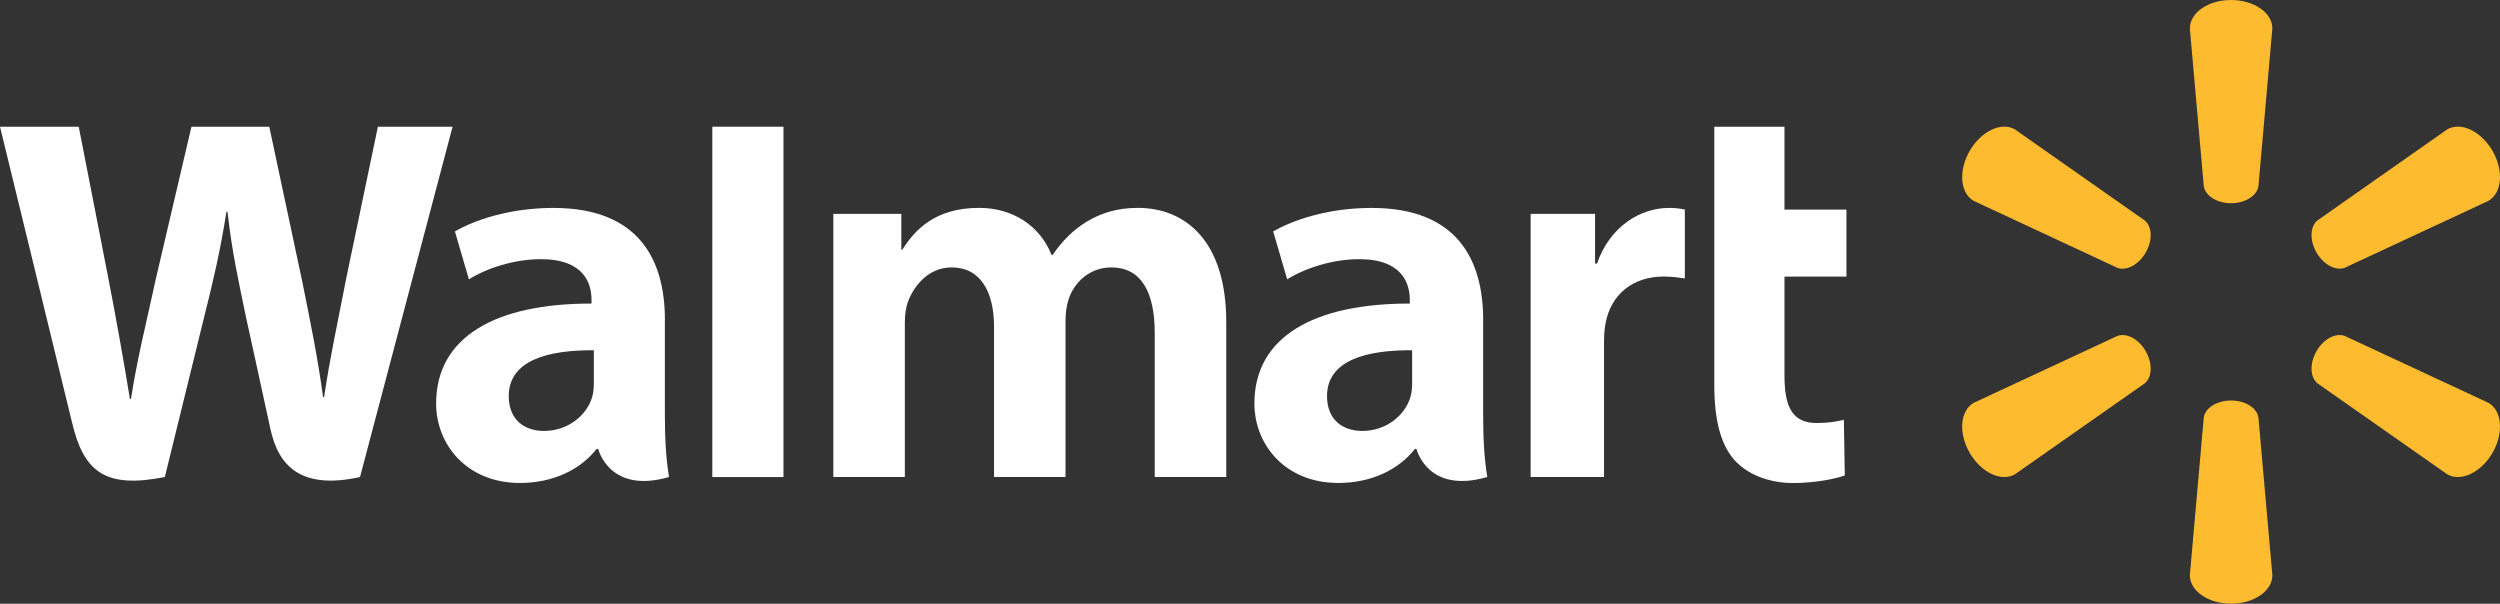
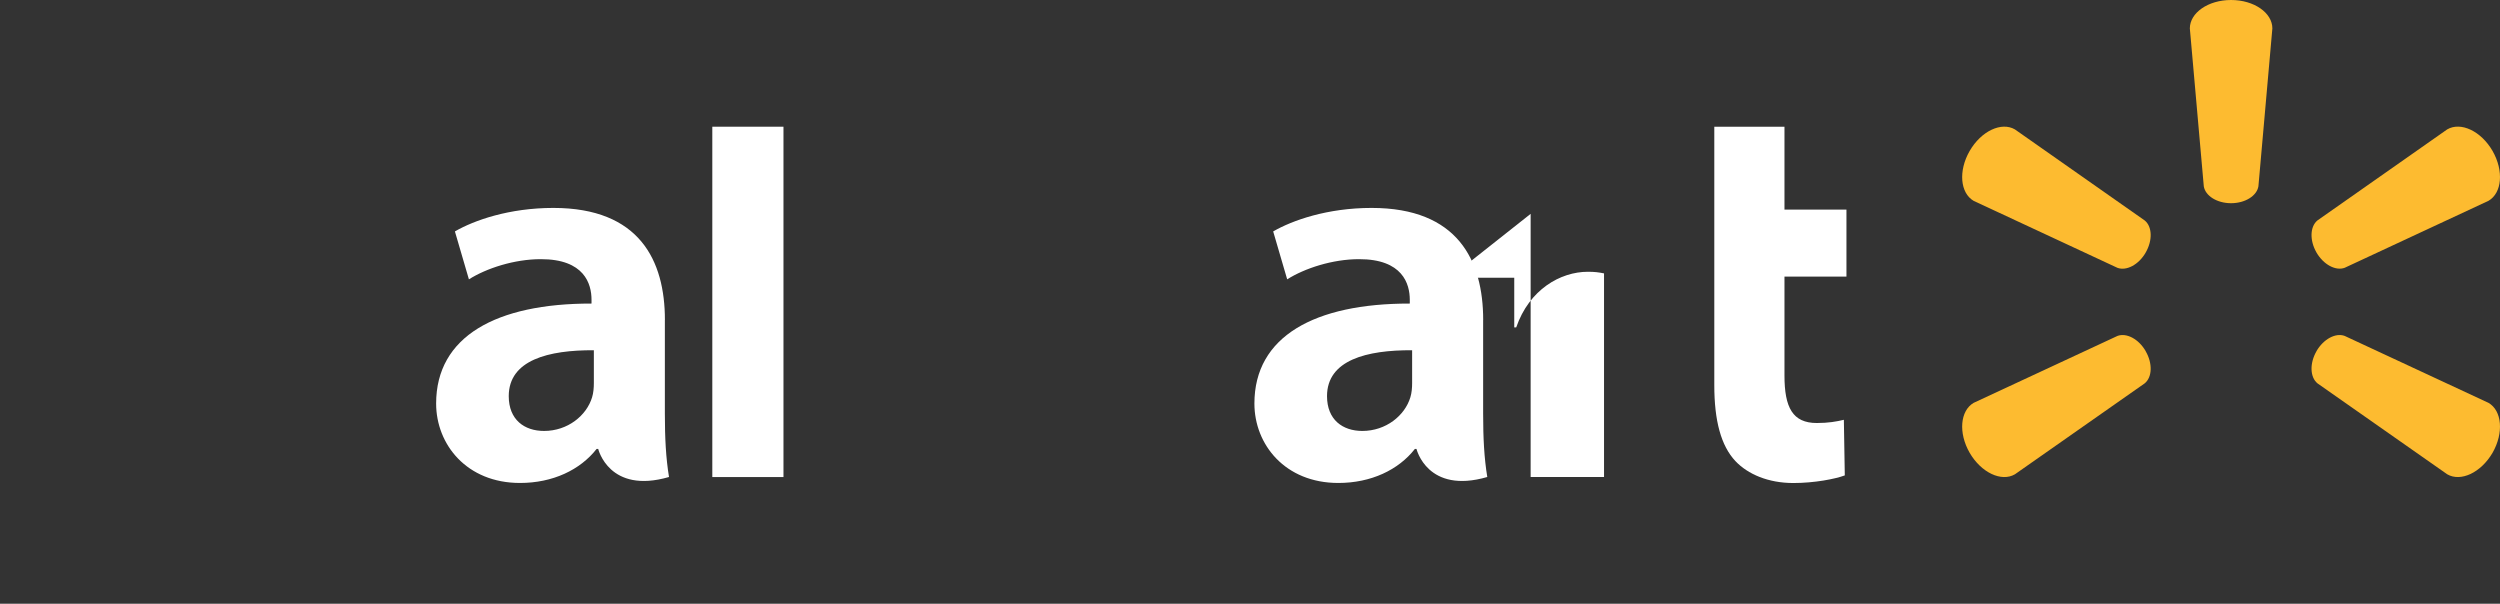
<svg xmlns="http://www.w3.org/2000/svg" id="Layer_2" data-name="Layer 2" viewBox="0 0 482.02 116.4">
  <rect x="0" y="0" width="482.02" height="116.4" fill="#333333" stroke="none" />
  <defs>
    <style> .cls-1 { fill: #fff; } .cls-1, .cls-2 { stroke-width: 0px; } .cls-2 { fill: #fdbb30; } </style>
  </defs>
  <g id="walmart_big" data-name="walmart big">
    <g id="layer1">
      <path id="path2974" class="cls-2" d="m430.16,39.18c2.73,0,4.97-1.42,5.28-3.25l2.69-30.45c0-3.01-3.53-5.48-7.96-5.48s-7.95,2.47-7.95,5.48l2.69,30.45c.3,1.83,2.54,3.25,5.26,3.25h0" />
      <path id="path2976" class="cls-2" d="m413.7,48.7c1.37-2.36,1.27-5.01-.18-6.19l-25.03-17.56c-2.6-1.51-6.5.31-8.72,4.15-2.22,3.84-1.83,8.12.77,9.63l27.72,12.91c1.73.64,4.1-.59,5.45-2.95v.02" />
      <path id="path2978" class="cls-2" d="m446.63,48.68c1.37,2.36,3.72,3.59,5.45,2.95l27.72-12.91c2.61-1.51,2.98-5.79.78-9.63-2.23-3.84-6.13-5.65-8.73-4.15l-25.03,17.56c-1.43,1.18-1.54,3.83-.18,6.19v-.02" />
-       <path id="path2980" class="cls-2" d="m430.16,77.22c2.73,0,4.97,1.41,5.28,3.24l2.69,30.45c0,3.02-3.53,5.48-7.96,5.48s-7.95-2.47-7.95-5.48l2.69-30.45c.3-1.83,2.54-3.24,5.26-3.24h0" />
      <path id="path2982" class="cls-2" d="m446.63,67.71c1.37-2.36,3.72-3.59,5.45-2.94l27.72,12.9c2.61,1.51,2.98,5.8.78,9.64-2.23,3.82-6.13,5.65-8.73,4.14l-25.03-17.54c-1.43-1.19-1.54-3.84-.18-6.2h-.01" />
      <path id="path2984" class="cls-2" d="m413.7,67.71c1.37,2.36,1.27,5.01-.18,6.2l-25.03,17.54c-2.6,1.51-6.5-.32-8.72-4.14-2.22-3.84-1.83-8.13.77-9.64l27.72-12.9c1.73-.65,4.1.58,5.45,2.94h0" />
      <path id="path2986" class="cls-1" d="m272.27,73.85c0,.93-.08,1.9-.34,2.75-1.06,3.52-4.7,6.49-9.26,6.49-3.8,0-6.81-2.16-6.81-6.71,0-6.97,7.67-8.9,16.41-8.85v6.33h0Zm13.7-12.15c0-11.5-4.91-21.61-21.51-21.61-8.52,0-15.28,2.39-18.98,4.53l2.7,9.24c3.37-2.13,8.75-3.89,13.84-3.89,8.42-.02,9.8,4.77,9.8,7.83v.73c-18.35-.03-29.96,6.33-29.96,19.27,0,7.91,5.91,15.32,16.18,15.32,6.31,0,11.6-2.52,14.76-6.56h.31s2.09,8.77,13.65,5.41c-.6-3.65-.8-7.54-.8-12.22v-18.05" />
-       <path id="path2988" class="cls-1" d="m0,24.43s11.99,49.15,13.91,57.12c2.23,9.31,6.26,12.74,17.87,10.42l7.49-30.47c1.9-7.57,3.17-12.97,4.39-20.66h.21c.86,7.78,2.08,13.12,3.64,20.69,0,0,3.05,13.83,4.61,21.1,1.56,7.26,5.92,11.84,17.29,9.35l17.85-67.55h-14.4l-6.1,29.21c-1.64,8.5-3.12,15.14-4.27,22.92h-.2c-1.04-7.7-2.37-14.08-4.03-22.36l-6.34-29.76h-15.01l-6.79,29.01c-1.92,8.82-3.72,15.94-4.86,23.45h-.21c-1.17-7.08-2.73-16.02-4.42-24.56,0,0-4.03-20.75-5.45-27.9H0" />
      <path id="path2990" class="cls-1" d="m114.5,73.85c0,.93-.08,1.9-.34,2.75-1.06,3.52-4.7,6.49-9.26,6.49-3.8,0-6.81-2.16-6.81-6.71,0-6.97,7.67-8.9,16.41-8.85v6.33h0Zm13.7-12.15c0-11.5-4.91-21.61-21.51-21.61-8.52,0-15.29,2.39-18.98,4.53l2.7,9.24c3.37-2.13,8.75-3.89,13.84-3.89,8.43-.02,9.8,4.77,9.8,7.83v.73c-18.36-.03-29.96,6.33-29.96,19.27,0,7.91,5.91,15.32,16.17,15.32,6.32,0,11.6-2.52,14.77-6.56h.31s2.1,8.77,13.65,5.41c-.6-3.65-.8-7.54-.8-12.22v-18.05" />
      <path id="path2992" class="cls-1" d="m151.06,77.63V24.43h-13.72v67.55h13.72v-14.34" />
      <path id="path2994" class="cls-1" d="m330.53,24.43v49.83c0,6.87,1.3,11.68,4.06,14.63,2.42,2.57,6.4,4.24,11.17,4.24,4.06,0,8.05-.77,9.93-1.47l-.18-10.72c-1.4.34-3.01.62-5.21.62-4.67,0-6.24-2.99-6.24-9.16v-19.07h11.95v-12.92h-11.95v-15.97h-13.53" />
-       <path id="path2996" class="cls-1" d="m295.12,41.23v50.74h14.15v-25.98c0-1.4.08-2.63.31-3.75,1.05-5.45,5.21-8.92,11.19-8.92,1.64,0,2.81.18,4.08.36v-13.28c-1.07-.21-1.79-.31-3.12-.31-5.28,0-11.29,3.41-13.81,10.72h-.38v-9.57h-12.42" />
-       <path id="path2998" class="cls-1" d="m160.67,41.23v50.74h13.79v-29.76c0-1.4.16-2.87.65-4.15,1.14-3,3.93-6.5,8.38-6.5,5.57,0,8.17,4.7,8.17,11.49v28.92h13.78v-30.12c0-1.33.18-2.94.58-4.11,1.13-3.41,4.13-6.18,8.27-6.18,5.64,0,8.35,4.62,8.35,12.61v27.8h13.79v-29.89c0-15.76-8-22-17.04-22-4,0-7.16,1-10.01,2.75-2.4,1.48-4.55,3.57-6.43,6.32h-.2c-2.18-5.47-7.3-9.07-13.98-9.07-8.58,0-12.44,4.35-14.78,8.04h-.21v-6.89h-13.09" />
+       <path id="path2996" class="cls-1" d="m295.12,41.23v50.74h14.15v-25.98v-13.28c-1.07-.21-1.79-.31-3.12-.31-5.28,0-11.29,3.41-13.81,10.72h-.38v-9.57h-12.42" />
    </g>
  </g>
</svg>